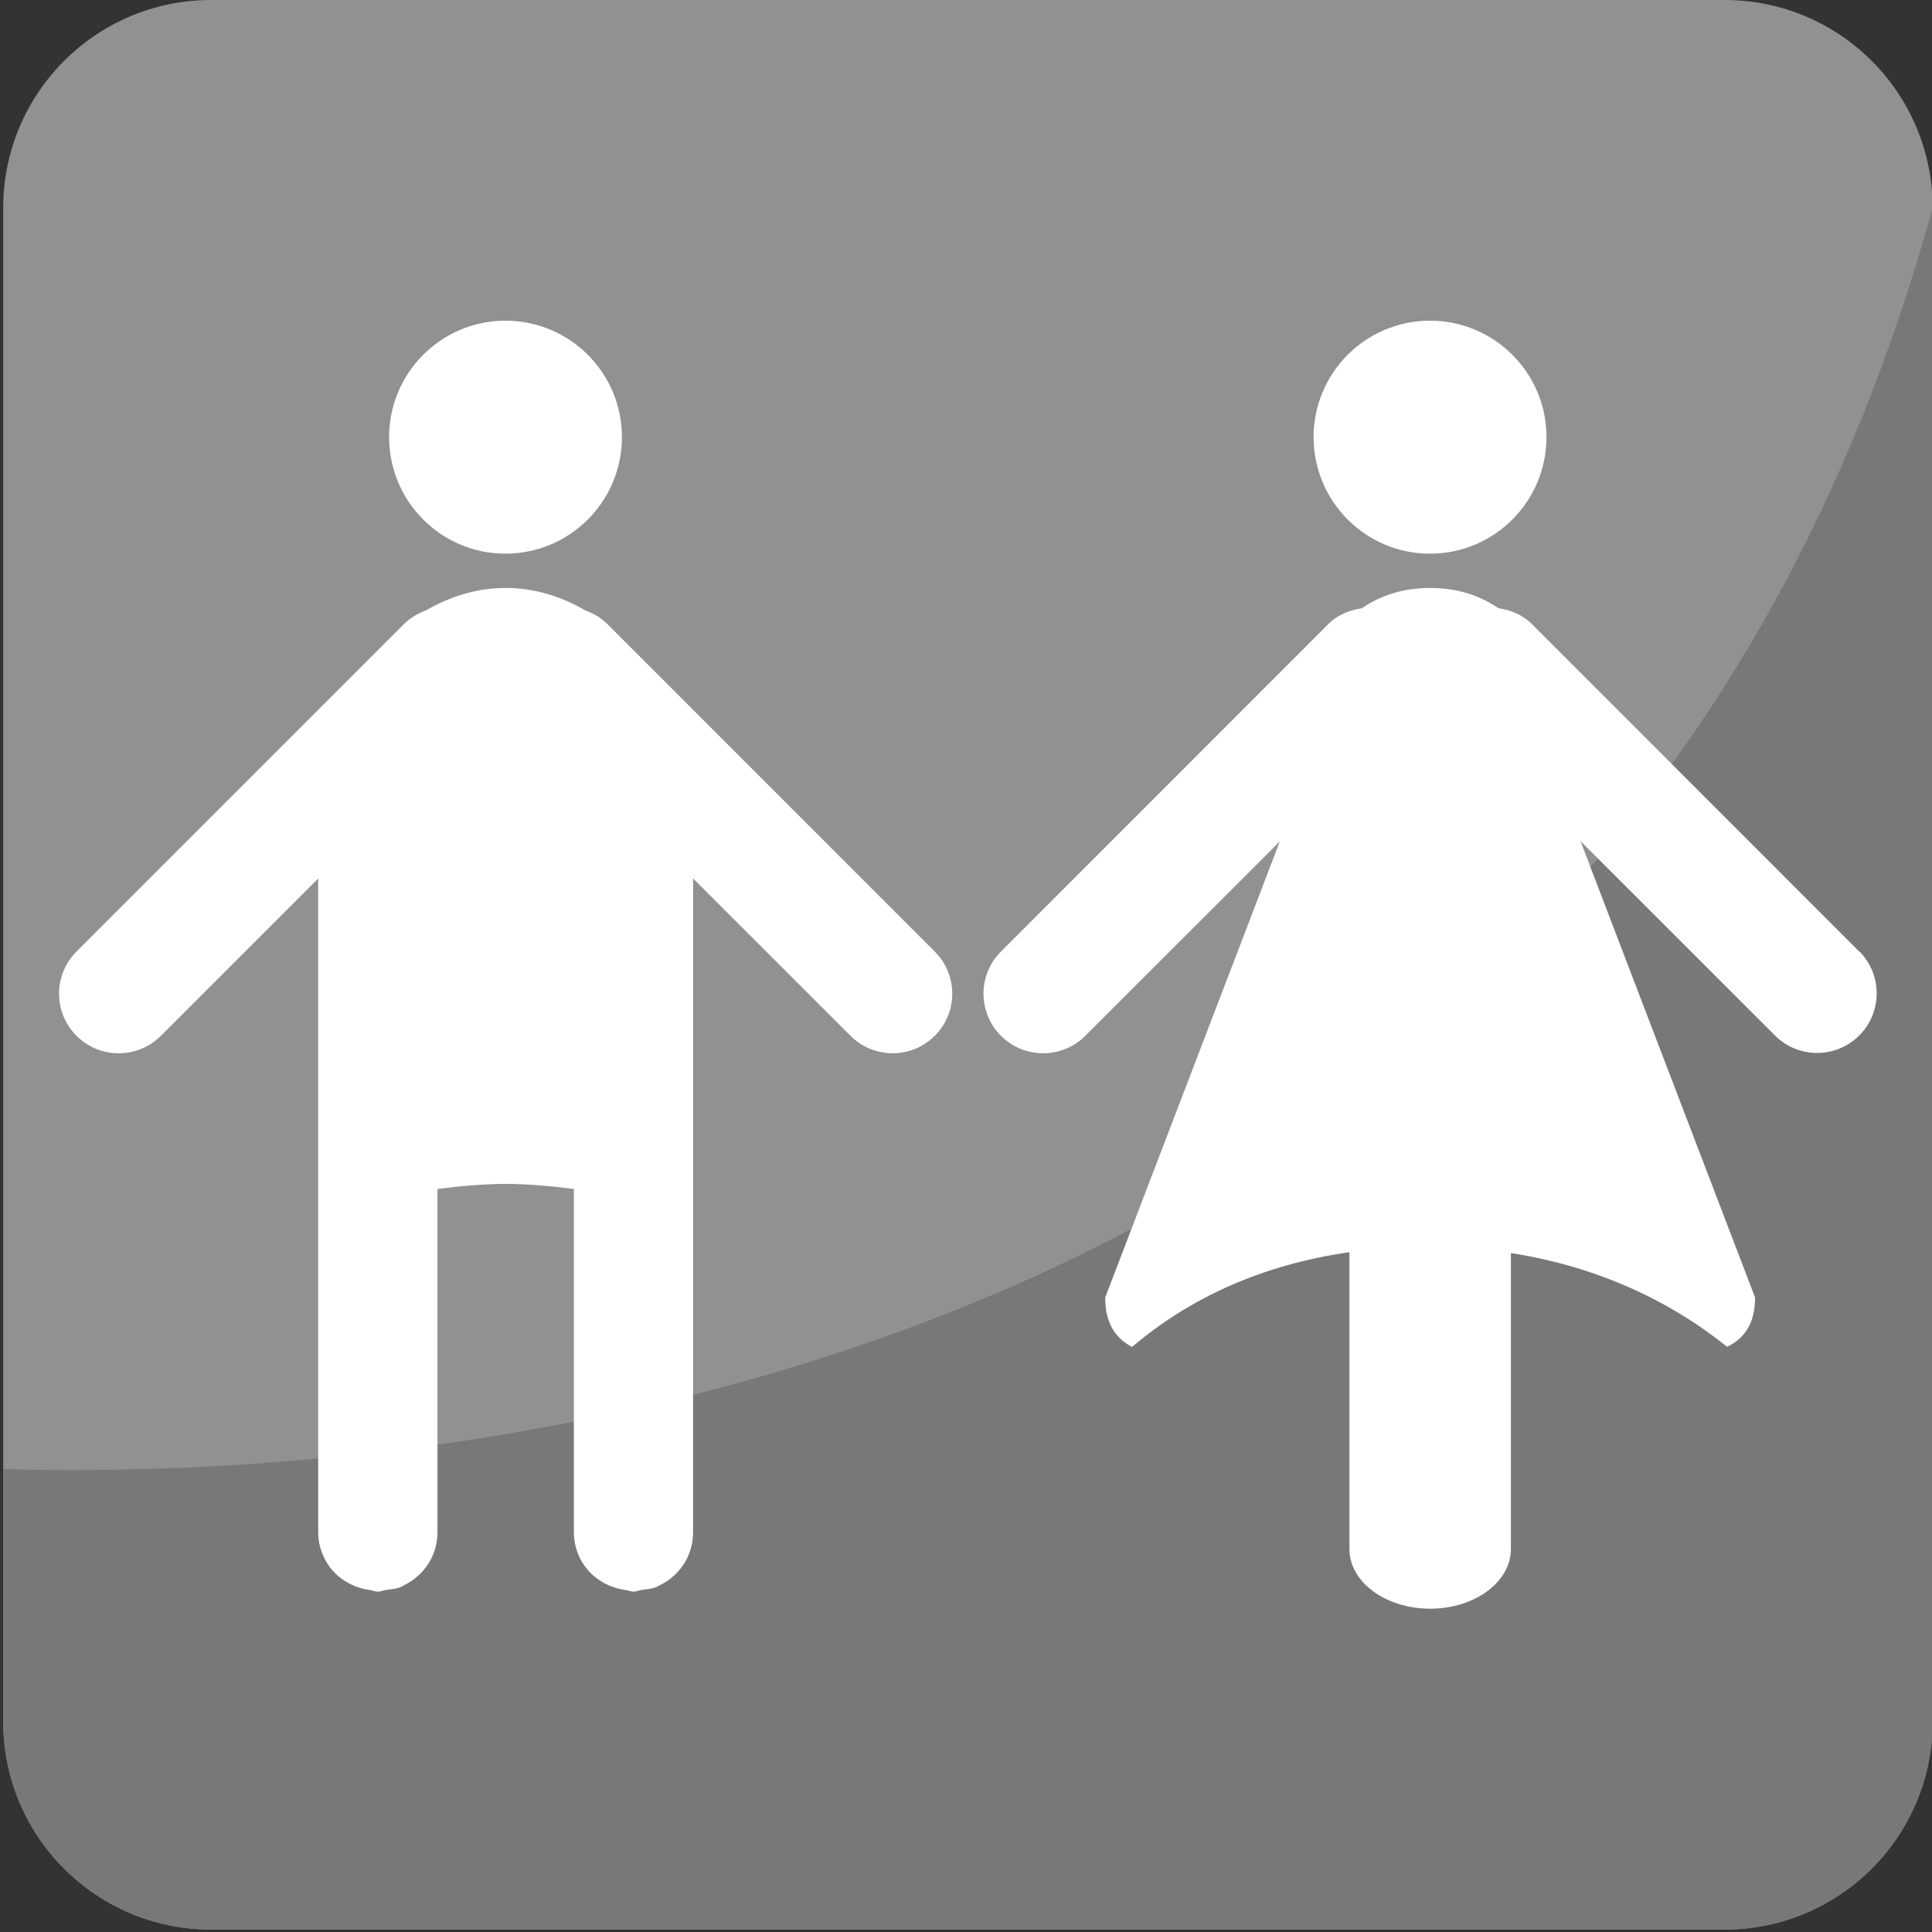
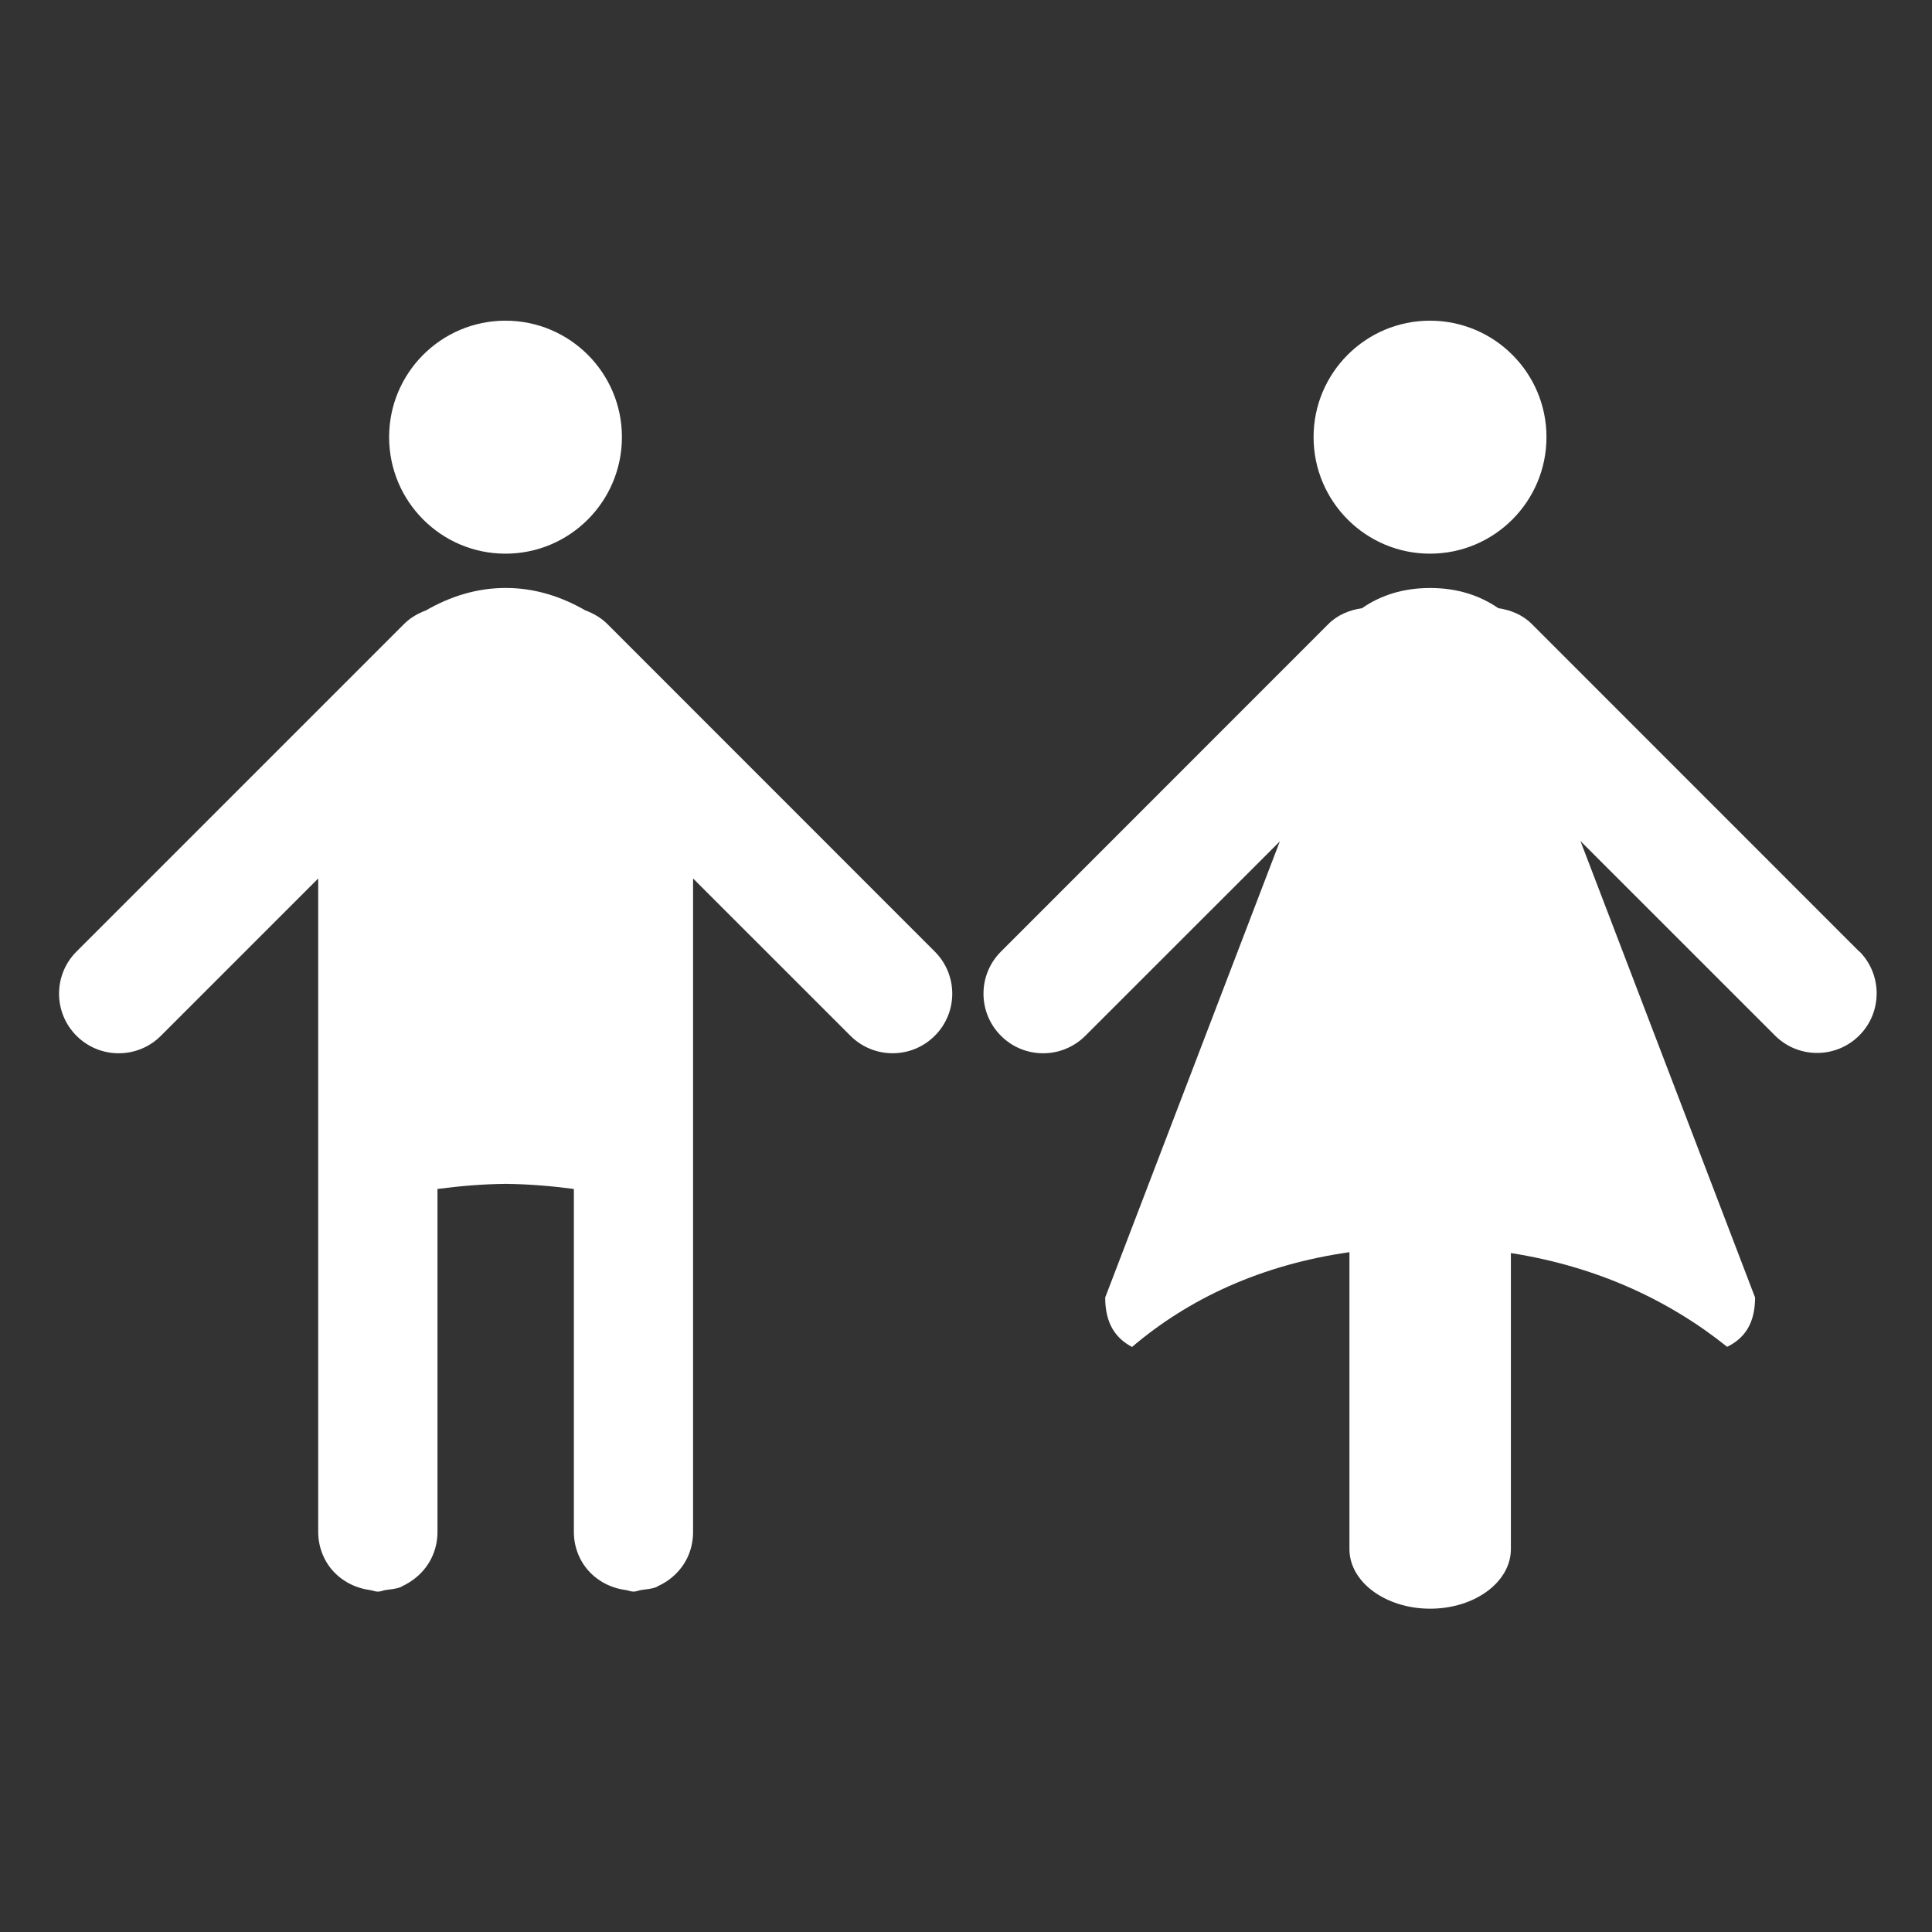
<svg xmlns="http://www.w3.org/2000/svg" viewBox="0 0 64 64" enable-background="new 0 0 64 64">
  <rect x="0" y="0" width="64" height="64" fill="#333333" stroke="none" />
-   <path fill="#919192" d="M64.021,57.025c0,3.81-3.082,6.894-6.89,6.894H6.992c-3.803,0-6.886-3.084-6.886-6.894V6.889   C0.105,3.086,3.189,0,6.992,0h50.14c3.808,0,6.89,3.086,6.89,6.889V57.025z" />
-   <path fill="#787878" d="m.105 48.67v8.355c0 3.81 3.083 6.894 6.886 6.894h50.14c3.808 0 6.89-3.084 6.89-6.894v-50.14c-10.914 39.647-50.15 42.16-63.916 41.781" />
  <g fill="#fff">
    <path d="m16.744 18.341c2.132 0 3.858-1.73 3.858-3.862 0-2.128-1.726-3.856-3.858-3.856-2.129 0-3.854 1.728-3.854 3.856 0 2.132 1.725 3.862 3.854 3.862" />
    <path d="m30.965 31.521l-10.848-10.852c-.214-.212-.465-.351-.729-.45-.801-.463-1.687-.742-2.63-.742h-.006-.008c-.944 0-1.83.279-2.631.742-.262.099-.514.238-.726.45l-10.852 10.852c-.772.77-.772 2.02 0 2.792.772.771 2.023.771 2.794 0l5.212-5.212v1.01.532 3.228 6.094.002 4.549 1.416 4.819c0 .271.056.53.158.768.264.629.86 1.061 1.559 1.154.09.012.167.052.259.052l0 0c.094 0 .171-.04.263-.054.171-.025.352-.035.505-.102.016-.006.025-.018.025-.018.464-.212.833-.573 1.027-1.033.1-.237.155-.494.155-.768v-6.235-4.152-.396-.002-.579c.727-.095 1.474-.161 2.26-.169.783.008 1.529.074 2.258.169v.579.002.396 4.152 6.235c0 .271.055.53.157.768.267.629.857 1.061 1.561 1.154.087.012.165.052.256.052 0 0 0 0 .005 0 .09 0 .17-.04.258-.054.173-.025.352-.035.51-.102 0 0 .021-.018.037-.025.452-.204.819-.565 1.013-1.025.098-.237.152-.494.152-.768v-4.819-1.416-4.549-.002-6.094-3.228-.532-1.01l5.213 5.212c.772.771 2.023.771 2.793 0 .773-.769.773-2.02 0-2.791" />
    <path d="m47.37 18.341c2.132 0 3.859-1.73 3.859-3.862 0-2.128-1.728-3.856-3.859-3.856-2.129 0-3.856 1.728-3.856 3.856 0 2.132 1.727 3.862 3.856 3.862" />
    <path d="m61.59 31.521l-10.849-10.852c-.311-.31-.703-.461-1.107-.522-.617-.424-1.361-.669-2.262-.669-.896 0-1.642.245-2.254.669-.404.061-.799.212-1.111.522l-10.848 10.852c-.773.77-.773 2.02 0 2.792.77.771 2.02.771 2.793 0l6.444-6.441-5.785 15.11c0 .864.347 1.351.889 1.638 1.877-1.599 4.276-2.722 7.202-3.14v9.836c0 1.09 1.197 1.974 2.674 1.974s2.674-.884 2.674-1.974v-9.807c2.839.444 5.23 1.555 7.164 3.106.563-.275.925-.758.925-1.634l-5.784-15.12 6.443 6.441c.77.771 2.02.771 2.792 0 .769-.769.769-2.02 0-2.791" />
  </g>
</svg>